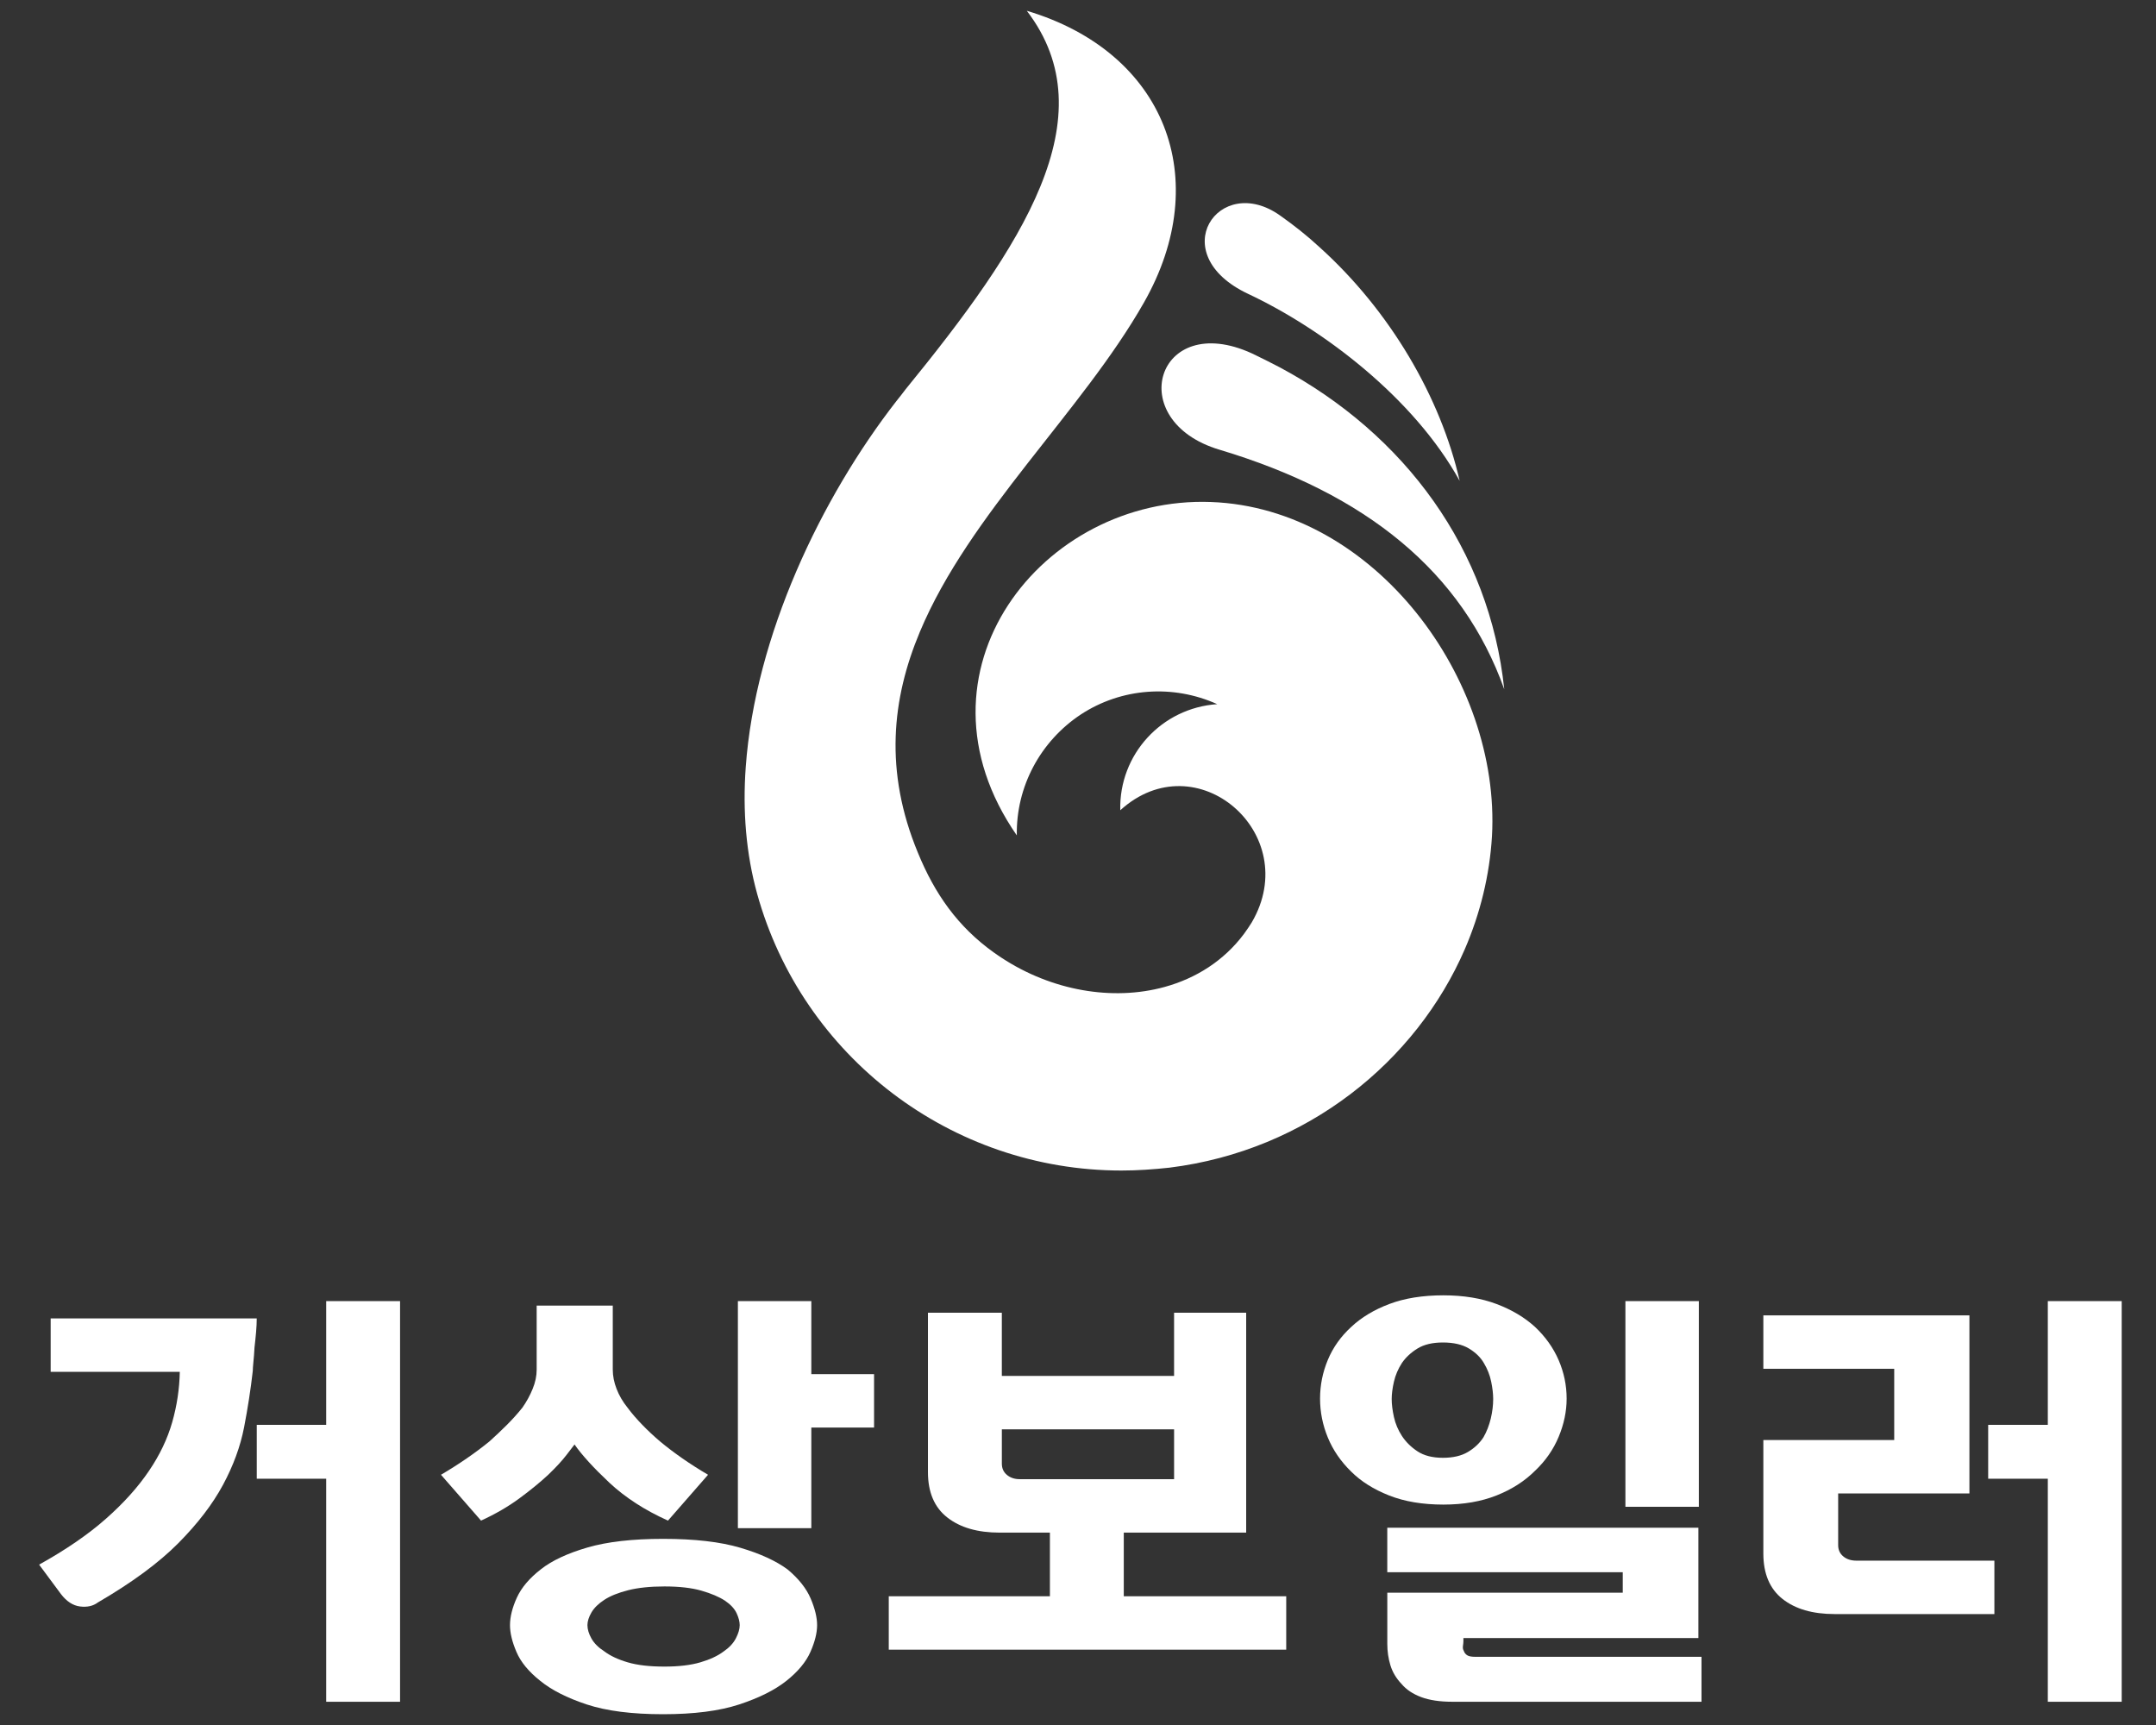
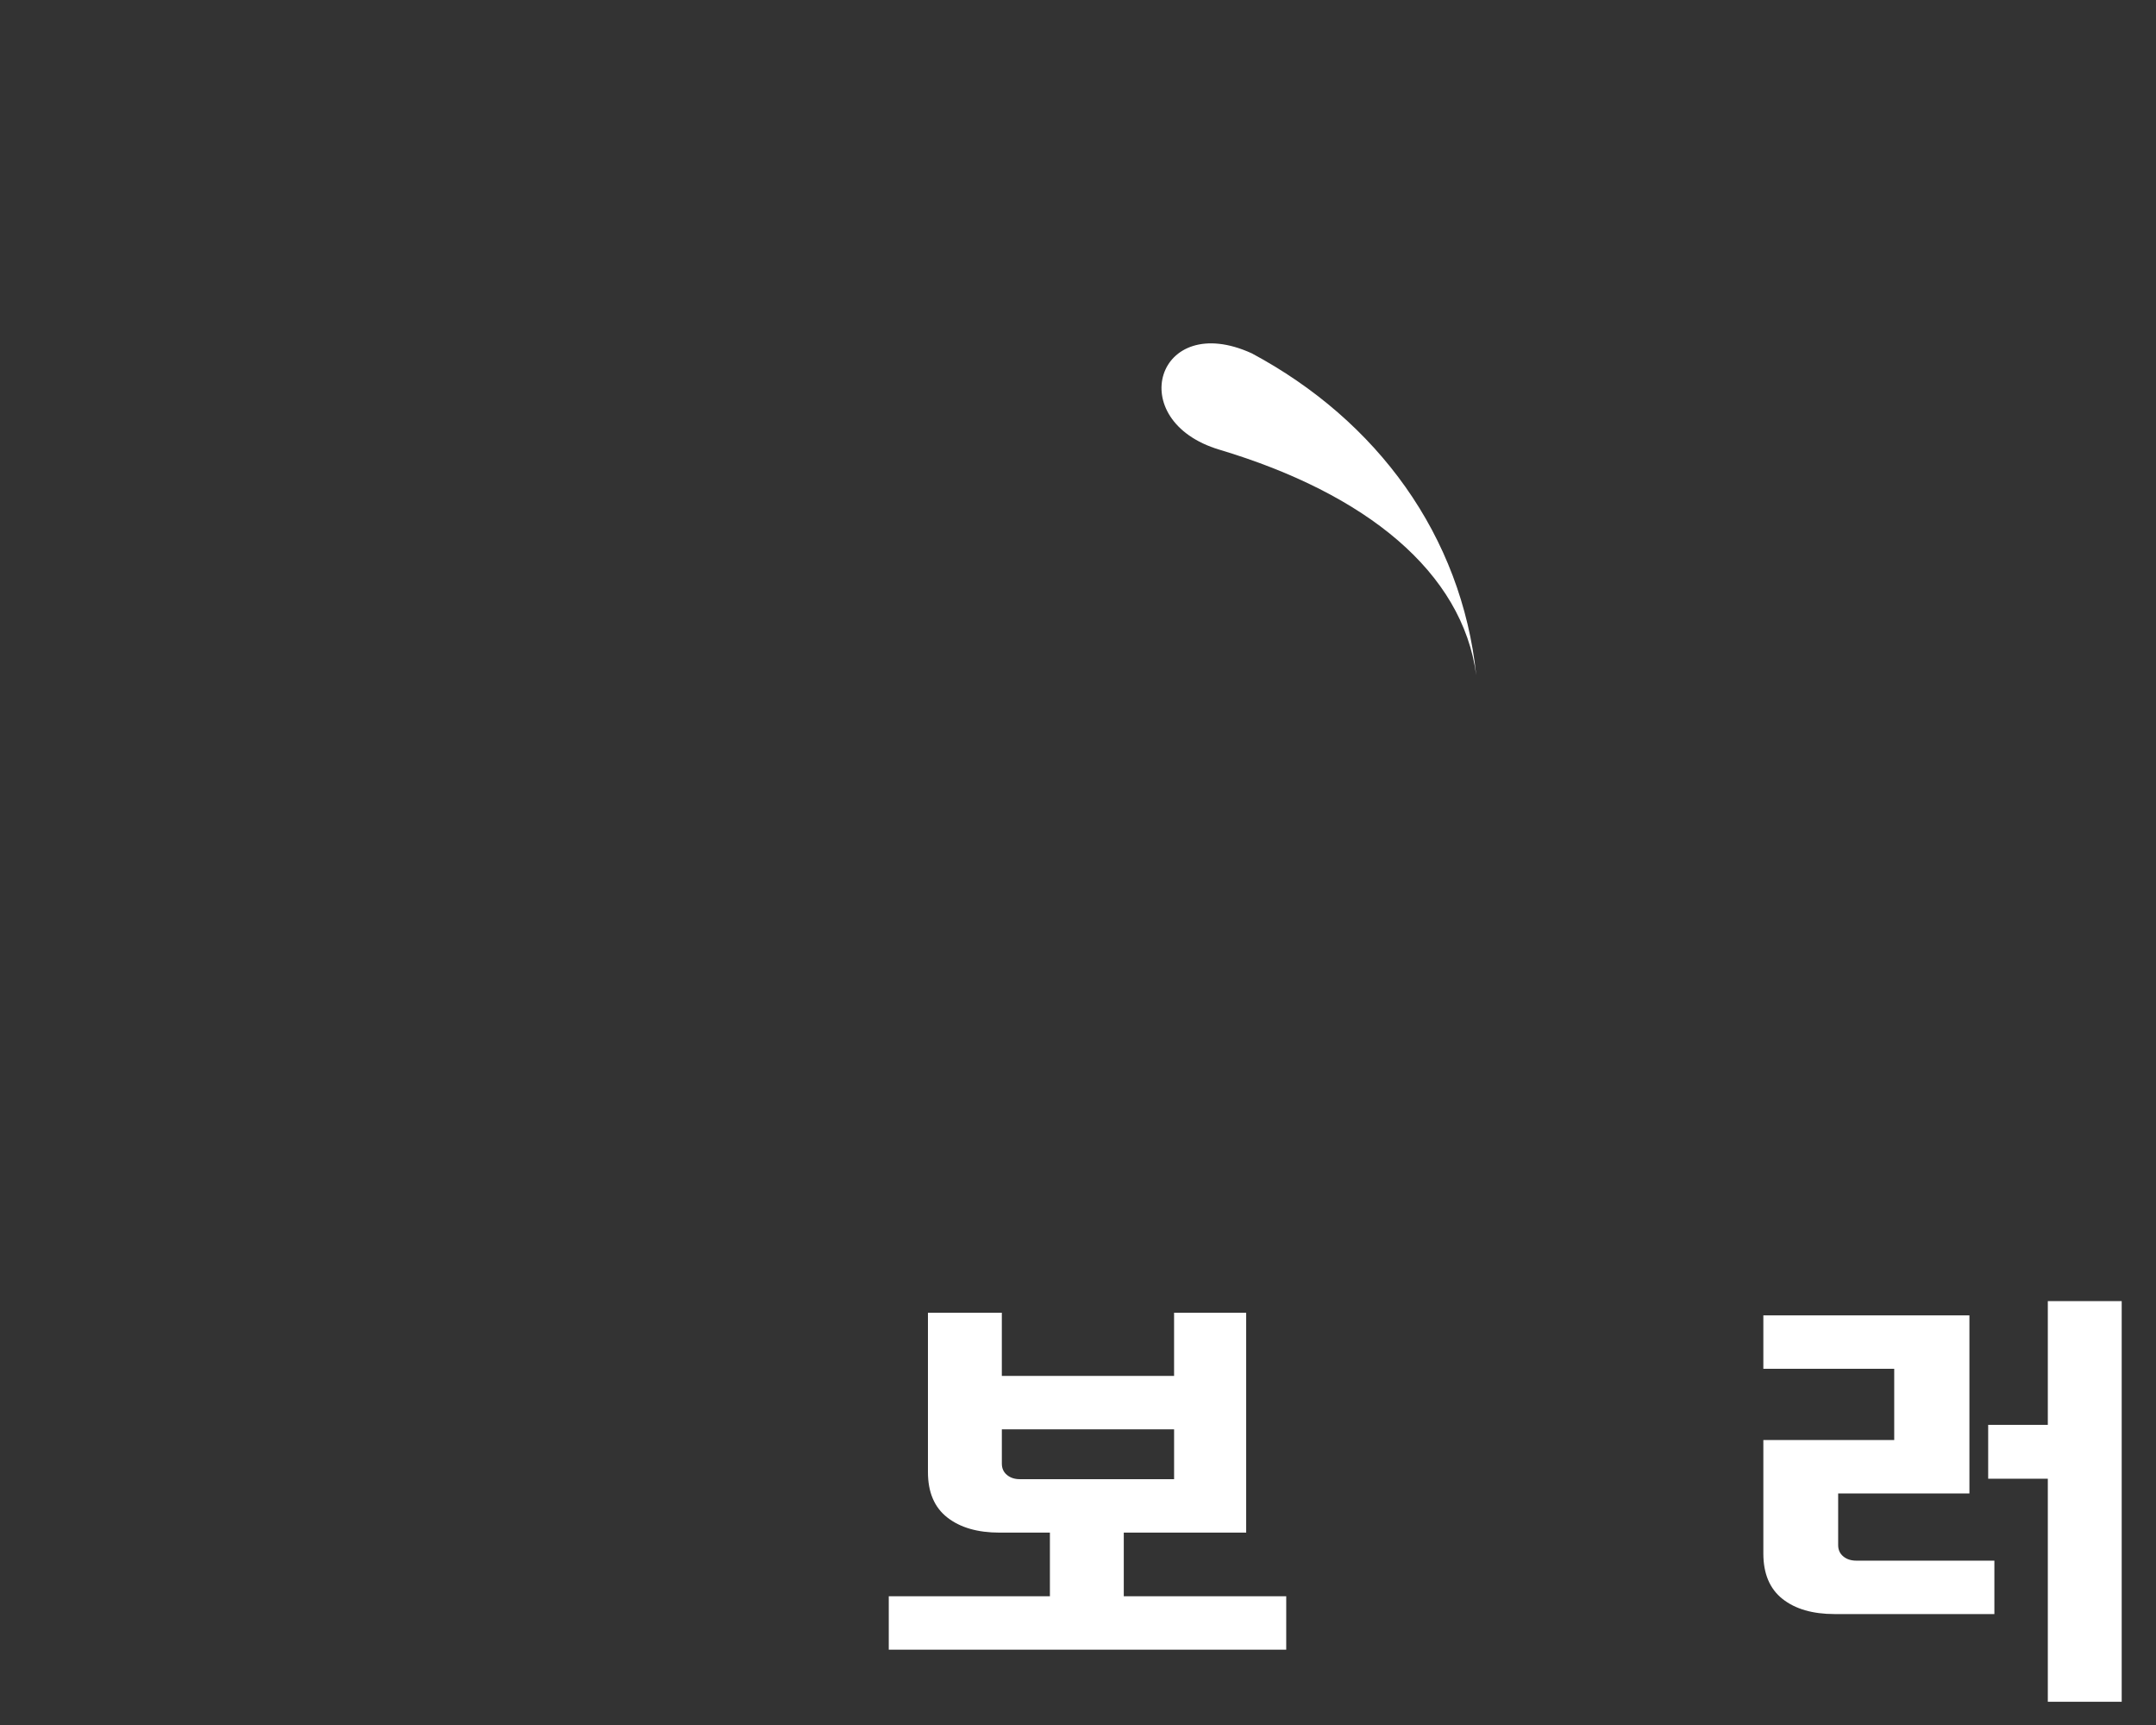
<svg xmlns="http://www.w3.org/2000/svg" version="1.1" id="레이어_1" x="0px" y="0px" width="100" height="80" viewBox="0 0 100 80" style="enable-background:new 0 0 100 80;" xml:space="preserve">
  <rect x="0" y="0" width="100" height="80" fill="#333333" stroke="none" />
  <style type="text/css">
	.st0{fill:#FFFFFF;}
	.st1{fill-rule:evenodd;clip-rule:evenodd;fill:#FFFFFF;}
</style>
  <g>
-     <path class="st0" d="M11.908,61.147c0,0.179-0.01,0.39-0.03,0.629c-0.022,0.242-0.045,0.479-0.073,0.713   c-0.014,0.248-0.03,0.471-0.051,0.671c-0.02,0.2-0.03,0.341-0.03,0.424c-0.097,0.853-0.231,1.723-0.403,2.61   c-0.172,0.888-0.499,1.779-0.981,2.674c-0.482,0.894-1.173,1.796-2.074,2.704c-0.902,0.908-2.144,1.823-3.727,2.745   c-0.22,0.165-0.495,0.227-0.826,0.186c-0.33-0.041-0.626-0.234-0.888-0.578l-1.011-1.363c1.239-0.688,2.271-1.396,3.097-2.126   c0.826-0.729,1.494-1.472,2.004-2.23c0.495-0.729,0.852-1.479,1.073-2.25c0.219-0.771,0.336-1.549,0.351-2.334H2.35v-2.477H11.908z    M18.556,60.342v18.58h-3.427V68.579h-3.22v-2.498h3.22v-5.739H18.556z" />
-     <path class="st0" d="M26.648,66.99c-0.041,0.055-0.165,0.217-0.372,0.485c-0.206,0.269-0.489,0.575-0.847,0.919   c-0.385,0.358-0.836,0.726-1.352,1.105c-0.516,0.379-1.104,0.719-1.765,1.022l-1.858-2.126c0.84-0.495,1.589-1.011,2.25-1.549   c0.275-0.247,0.543-0.501,0.806-0.763c0.261-0.261,0.502-0.529,0.722-0.804c0.193-0.275,0.351-0.565,0.474-0.868   c0.124-0.302,0.186-0.599,0.186-0.888v-2.973h3.53v2.973c0,0.289,0.059,0.586,0.176,0.888c0.116,0.303,0.285,0.593,0.506,0.868   c0.205,0.275,0.437,0.543,0.692,0.804c0.254,0.263,0.526,0.516,0.815,0.763c0.647,0.538,1.389,1.054,2.23,1.549l-1.858,2.126   c-1.073-0.482-1.978-1.067-2.716-1.755C27.533,68.076,26.992,67.485,26.648,66.99z M30.757,71.367c1.458,0,2.652,0.138,3.581,0.413   c0.929,0.275,1.662,0.612,2.199,1.011c0.509,0.427,0.863,0.874,1.063,1.342c0.2,0.469,0.299,0.88,0.299,1.238   c0,0.358-0.103,0.771-0.309,1.239c-0.207,0.469-0.579,0.915-1.115,1.342c-0.537,0.427-1.267,0.791-2.189,1.095   c-0.921,0.302-2.099,0.453-3.529,0.453c-1.447,0-2.626-0.151-3.542-0.453c-0.916-0.304-1.634-0.668-2.157-1.095   c-0.538-0.427-0.906-0.874-1.104-1.342c-0.2-0.467-0.299-0.88-0.299-1.239c0-0.384,0.106-0.812,0.319-1.279   c0.214-0.468,0.589-0.909,1.125-1.322c0.509-0.399,1.225-0.732,2.146-1.001C28.168,71.5,29.339,71.367,30.757,71.367z    M30.818,77.291c0.661,0,1.214-0.065,1.662-0.196c0.448-0.131,0.809-0.299,1.085-0.507c0.261-0.178,0.45-0.381,0.567-0.609   c0.117-0.227,0.177-0.43,0.177-0.609c0-0.164-0.049-0.351-0.145-0.558c-0.097-0.206-0.275-0.398-0.537-0.577   c-0.275-0.179-0.64-0.334-1.094-0.465c-0.453-0.13-1.026-0.196-1.714-0.196c-0.661,0-1.221,0.059-1.682,0.175   c-0.461,0.117-0.829,0.265-1.104,0.444c-0.276,0.179-0.475,0.375-0.6,0.588c-0.124,0.214-0.186,0.41-0.186,0.588   c0,0.194,0.063,0.4,0.186,0.62c0.124,0.22,0.323,0.42,0.6,0.598c0.275,0.207,0.636,0.376,1.083,0.507   C29.563,77.226,30.13,77.291,30.818,77.291z M37.631,63.728h2.91v2.478h-2.91v4.665h-3.406V60.342h3.406V63.728z" />
    <path class="st0" d="M59.659,76.507H41.223v-2.478h7.474v-2.951h-2.333c-1.02,0-1.828-0.234-2.426-0.702   c-0.599-0.468-0.898-1.17-0.898-2.106v-7.391h3.427v2.931h7.989v-2.931h3.344v10.199h-5.677v2.951h7.535V76.507z M54.457,68.6   v-2.313h-7.989v1.59c0,0.221,0.079,0.395,0.237,0.526c0.157,0.131,0.354,0.196,0.588,0.196H54.457z" />
-     <path class="st0" d="M66.946,60.073c0.936,0,1.758,0.135,2.467,0.403c0.71,0.268,1.303,0.623,1.787,1.064   c0.48,0.454,0.846,0.967,1.093,1.538c0.247,0.572,0.371,1.166,0.371,1.786c0,0.592-0.124,1.184-0.371,1.775   c-0.247,0.592-0.613,1.116-1.093,1.569c-0.483,0.483-1.077,0.864-1.787,1.146c-0.71,0.282-1.531,0.424-2.467,0.424   c-0.963,0-1.803-0.141-2.519-0.424c-0.716-0.283-1.3-0.651-1.755-1.105c-0.481-0.468-0.843-0.995-1.084-1.58   c-0.241-0.585-0.361-1.186-0.361-1.806s0.12-1.219,0.361-1.796c0.241-0.578,0.602-1.087,1.084-1.527   c0.469-0.441,1.056-0.796,1.766-1.064C65.147,60.208,65.983,60.073,66.946,60.073z M67.876,75.97v0.144   c0,0.055-0.008,0.127-0.021,0.218c-0.014,0.089,0,0.168,0.042,0.237c0.027,0.083,0.079,0.148,0.154,0.196   c0.075,0.048,0.196,0.072,0.361,0.072H78.92v2.085H67.359c-0.578,0-1.059-0.073-1.445-0.217c-0.385-0.146-0.689-0.348-0.907-0.609   c-0.249-0.261-0.421-0.55-0.517-0.867c-0.096-0.316-0.144-0.646-0.144-0.99v-2.375h10.921v-0.95H64.345V70.85h14.43v5.119H67.876z    M66.925,67.608c0.469,0,0.854-0.089,1.156-0.268c0.303-0.179,0.544-0.405,0.724-0.681c0.151-0.262,0.263-0.551,0.34-0.868   c0.075-0.316,0.112-0.619,0.112-0.908c0-0.234-0.03-0.502-0.092-0.805c-0.062-0.304-0.177-0.593-0.342-0.868   c-0.151-0.261-0.382-0.485-0.69-0.671c-0.31-0.186-0.713-0.279-1.209-0.279c-0.481,0-0.873,0.093-1.177,0.279   c-0.302,0.186-0.543,0.409-0.722,0.671c-0.178,0.275-0.302,0.564-0.371,0.868c-0.069,0.303-0.104,0.571-0.104,0.805   c0,0.247,0.036,0.526,0.104,0.836c0.069,0.31,0.193,0.603,0.371,0.877c0.18,0.275,0.421,0.514,0.722,0.713   C66.052,67.509,66.444,67.608,66.925,67.608z M78.797,69.88H75.39v-9.538h3.406V69.88z" />
    <path class="st0" d="M91.347,69.26h-6.089v2.395c0,0.22,0.079,0.395,0.238,0.526c0.157,0.132,0.361,0.197,0.608,0.197h6.4v2.477   h-7.412c-1.018,0-1.824-0.234-2.416-0.702c-0.591-0.468-0.888-1.169-0.888-2.106v-5.264h6.07V63.48h-6.07v-2.478h9.558V69.26z    M98.409,60.342v18.58h-3.427V68.579h-2.766v-2.498h2.766v-5.739H98.409z" />
  </g>
  <g>
-     <path class="st1" d="M34.589,35.575c0.437-6.088,3.5-12.492,6.988-16.974c0.146-0.172,0.279-0.358,0.424-0.543   C47.399,11.44,51.405,5.433,47.625,0.5c6.443,1.923,8.685,7.811,5.436,13.527c-2.878,5.065-8.103,9.799-10.396,15.277   c-1.3,3.102-1.658,6.457-0.093,10.237c0.782,1.912,1.854,3.441,3.534,4.64c0.117,0.08,0.232,0.163,0.351,0.239   c2.321,1.525,5.145,2.016,7.558,1.352c1.447-0.397,2.747-1.207,3.688-2.467c0.133-0.185,0.252-0.357,0.358-0.53   c2.4-4.111-2.572-8.408-6.1-5.198c-0.066-2.586,1.923-4.748,4.497-4.92c-2.056-0.929-4.442-0.757-6.326,0.477   c-1.883,1.246-3.01,3.355-2.97,5.609c-5.265-7.585,1.193-15.754,9.004-15.462c7.598,0.279,13.446,8.235,13.035,15.502   c-0.108,1.804-0.544,3.58-1.26,5.237c-2.254,5.199-7.306,9.336-13.698,10.132c-0.73,0.079-1.472,0.133-2.227,0.133   c-7.905,0-14.8-5.291-16.895-12.823C34.602,39.593,34.442,37.604,34.589,35.575z" />
-     <path class="st1" d="M56.563,20.856c-4.495-1.339-2.919-6.485,1.498-4.469c0.438,0.212,0.875,0.425,1.299,0.65   c5.823,3.116,9.733,8.46,10.411,14.931C67.834,26.532,63.377,22.898,56.563,20.856z" />
-     <path class="st1" d="M57.889,13.628c-3.94-1.856-1.353-5.649,1.485-3.633c0.636,0.45,1.246,0.928,1.817,1.458   c3.288,2.957,5.635,6.989,6.511,10.848C65.58,18.455,61.363,15.26,57.889,13.628z" />
+     <path class="st1" d="M56.563,20.856c-4.495-1.339-2.919-6.485,1.498-4.469c5.823,3.116,9.733,8.46,10.411,14.931C67.834,26.532,63.377,22.898,56.563,20.856z" />
  </g>
</svg>